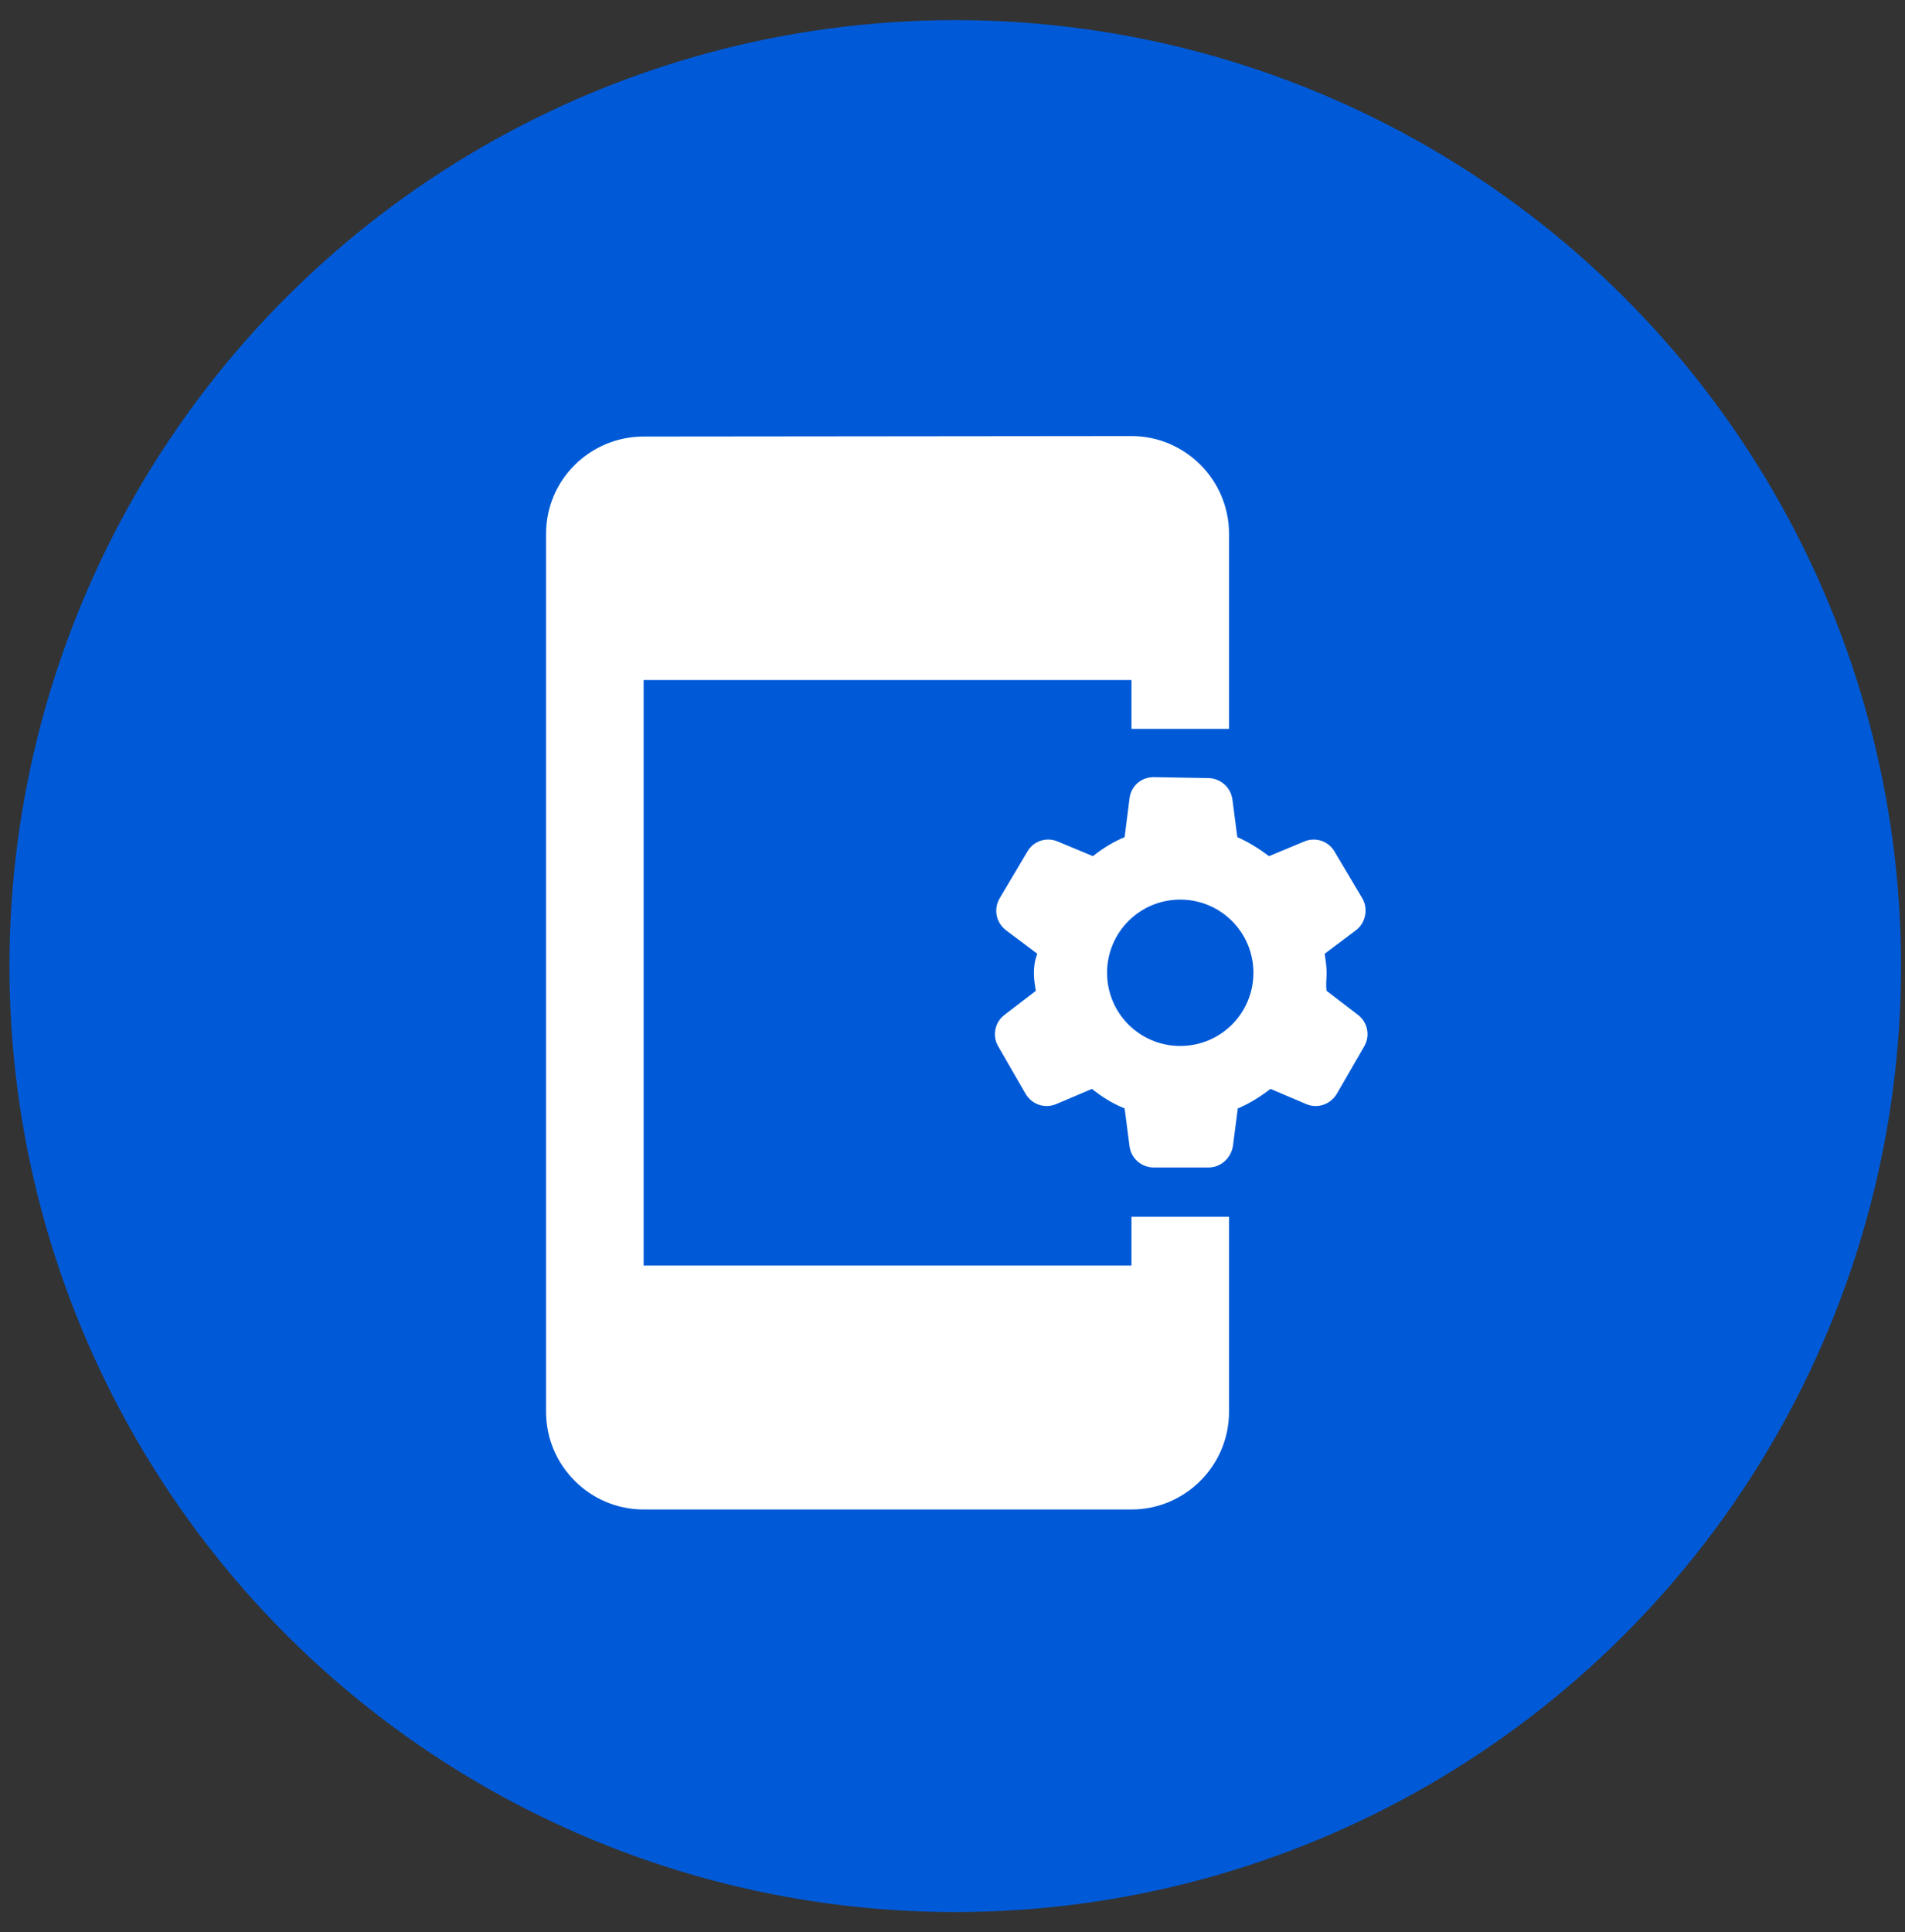
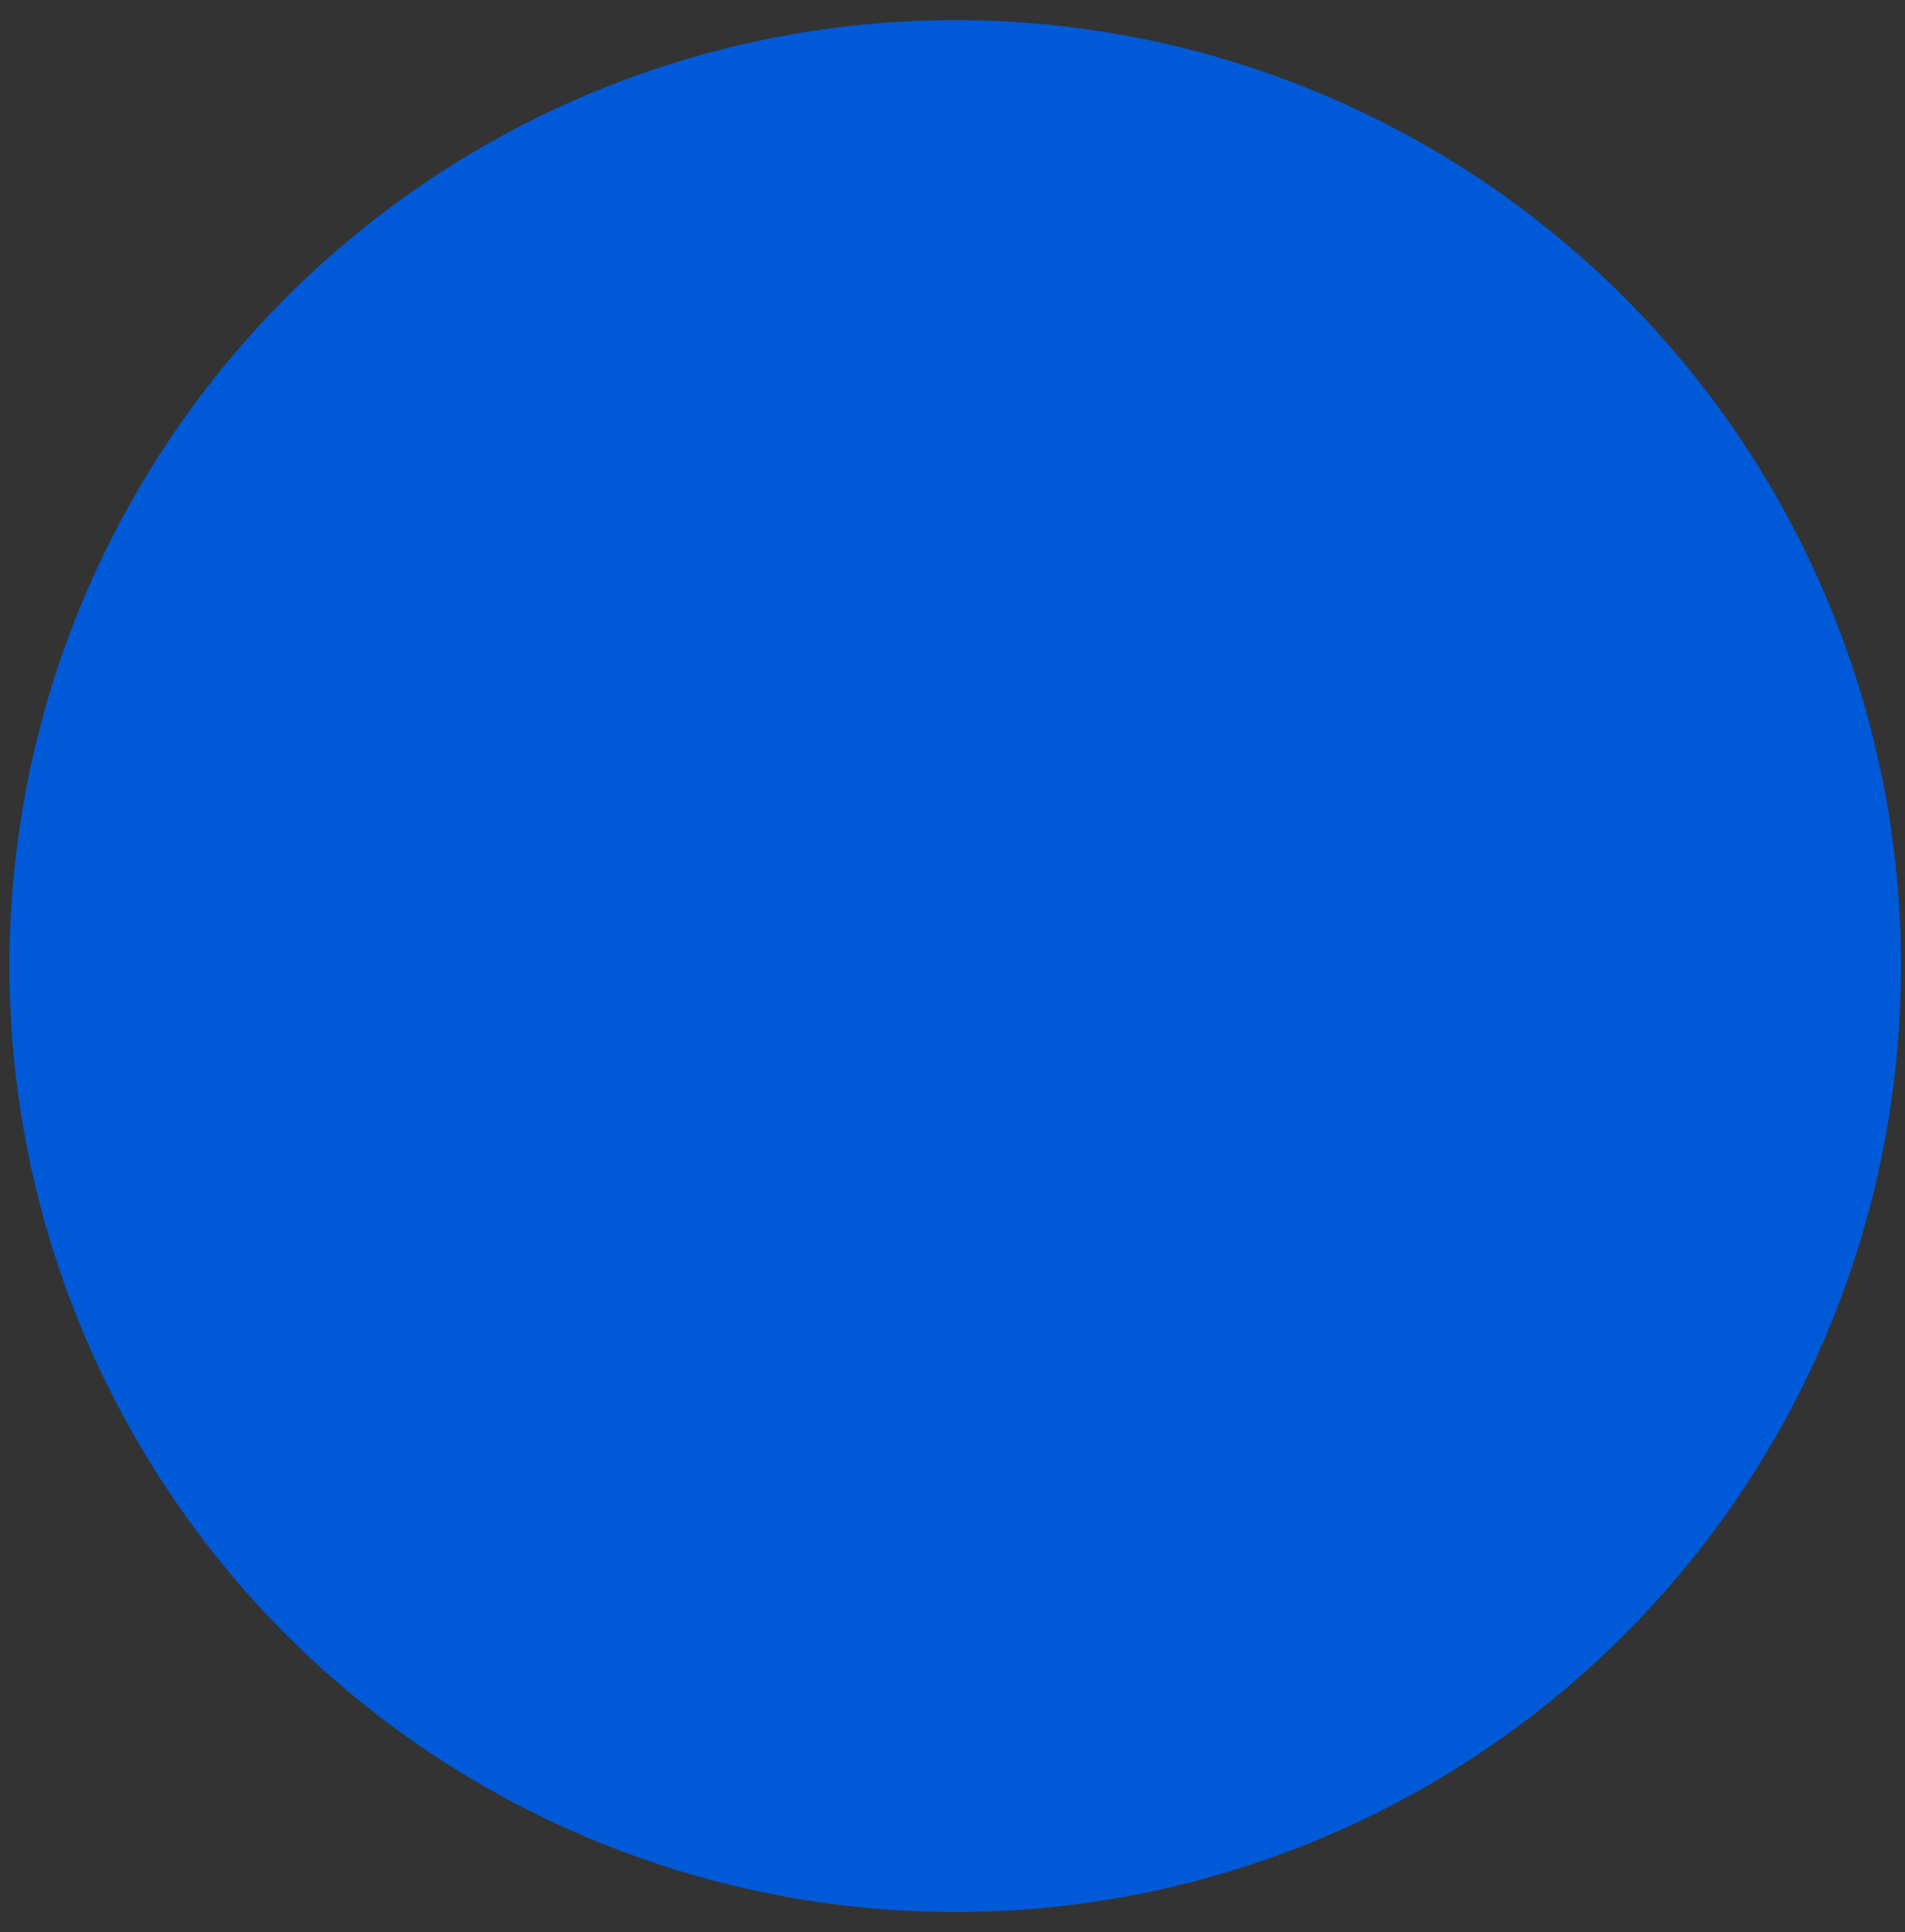
<svg xmlns="http://www.w3.org/2000/svg" width="71" height="72" viewBox="0 0 71 72" fill="none">
  <rect x="0" y="0" width="71" height="72" fill="#333333" stroke="none" />
  <circle cx="35.602" cy="36" r="35.25" transform="rotate(-90 35.602 36)" fill="#005AD7" />
-   <path d="M42.17 47.159H23.988V25.341H42.17V27.159H45.806V19.886C45.806 17.886 44.17 16.25 42.17 16.25L23.988 16.268C21.988 16.268 20.352 17.886 20.352 19.886V52.614C20.352 54.614 21.988 56.25 23.988 56.25H42.17C44.17 56.25 45.806 54.614 45.806 52.614V45.341H42.17V47.159ZM49.443 36.25C49.443 36.014 49.406 35.777 49.37 35.541L50.533 34.668C50.897 34.395 51.006 33.868 50.77 33.468L49.733 31.723C49.621 31.536 49.445 31.396 49.238 31.329C49.031 31.262 48.806 31.273 48.606 31.359L47.297 31.904C46.933 31.632 46.533 31.377 46.115 31.195L45.933 29.796C45.905 29.578 45.8 29.377 45.636 29.23C45.473 29.084 45.262 29 45.042 28.995L43.006 28.959C42.533 28.959 42.152 29.286 42.097 29.759L41.915 31.195C41.479 31.377 41.097 31.614 40.733 31.904L39.424 31.359C39.006 31.177 38.515 31.341 38.297 31.723L37.261 33.468C37.024 33.868 37.115 34.377 37.497 34.668L38.661 35.541C38.57 35.777 38.533 36.014 38.533 36.25C38.533 36.486 38.57 36.705 38.606 36.923L37.443 37.814C37.079 38.086 36.97 38.596 37.206 38.995L38.224 40.759C38.461 41.159 38.933 41.323 39.37 41.141L40.697 40.577C41.061 40.868 41.461 41.123 41.915 41.304L42.097 42.705C42.152 43.159 42.533 43.505 43.006 43.505H45.042C45.497 43.505 45.879 43.159 45.952 42.705L46.133 41.304C46.57 41.123 46.97 40.868 47.352 40.577L48.679 41.141C49.097 41.323 49.588 41.159 49.824 40.759L50.843 38.995C51.079 38.596 50.97 38.086 50.606 37.814L49.443 36.923C49.406 36.705 49.443 36.486 49.443 36.25ZM43.988 38.977C42.479 38.977 41.261 37.759 41.261 36.25C41.261 34.741 42.479 33.523 43.988 33.523C45.497 33.523 46.715 34.741 46.715 36.25C46.715 37.759 45.497 38.977 43.988 38.977Z" fill="white" />
</svg>